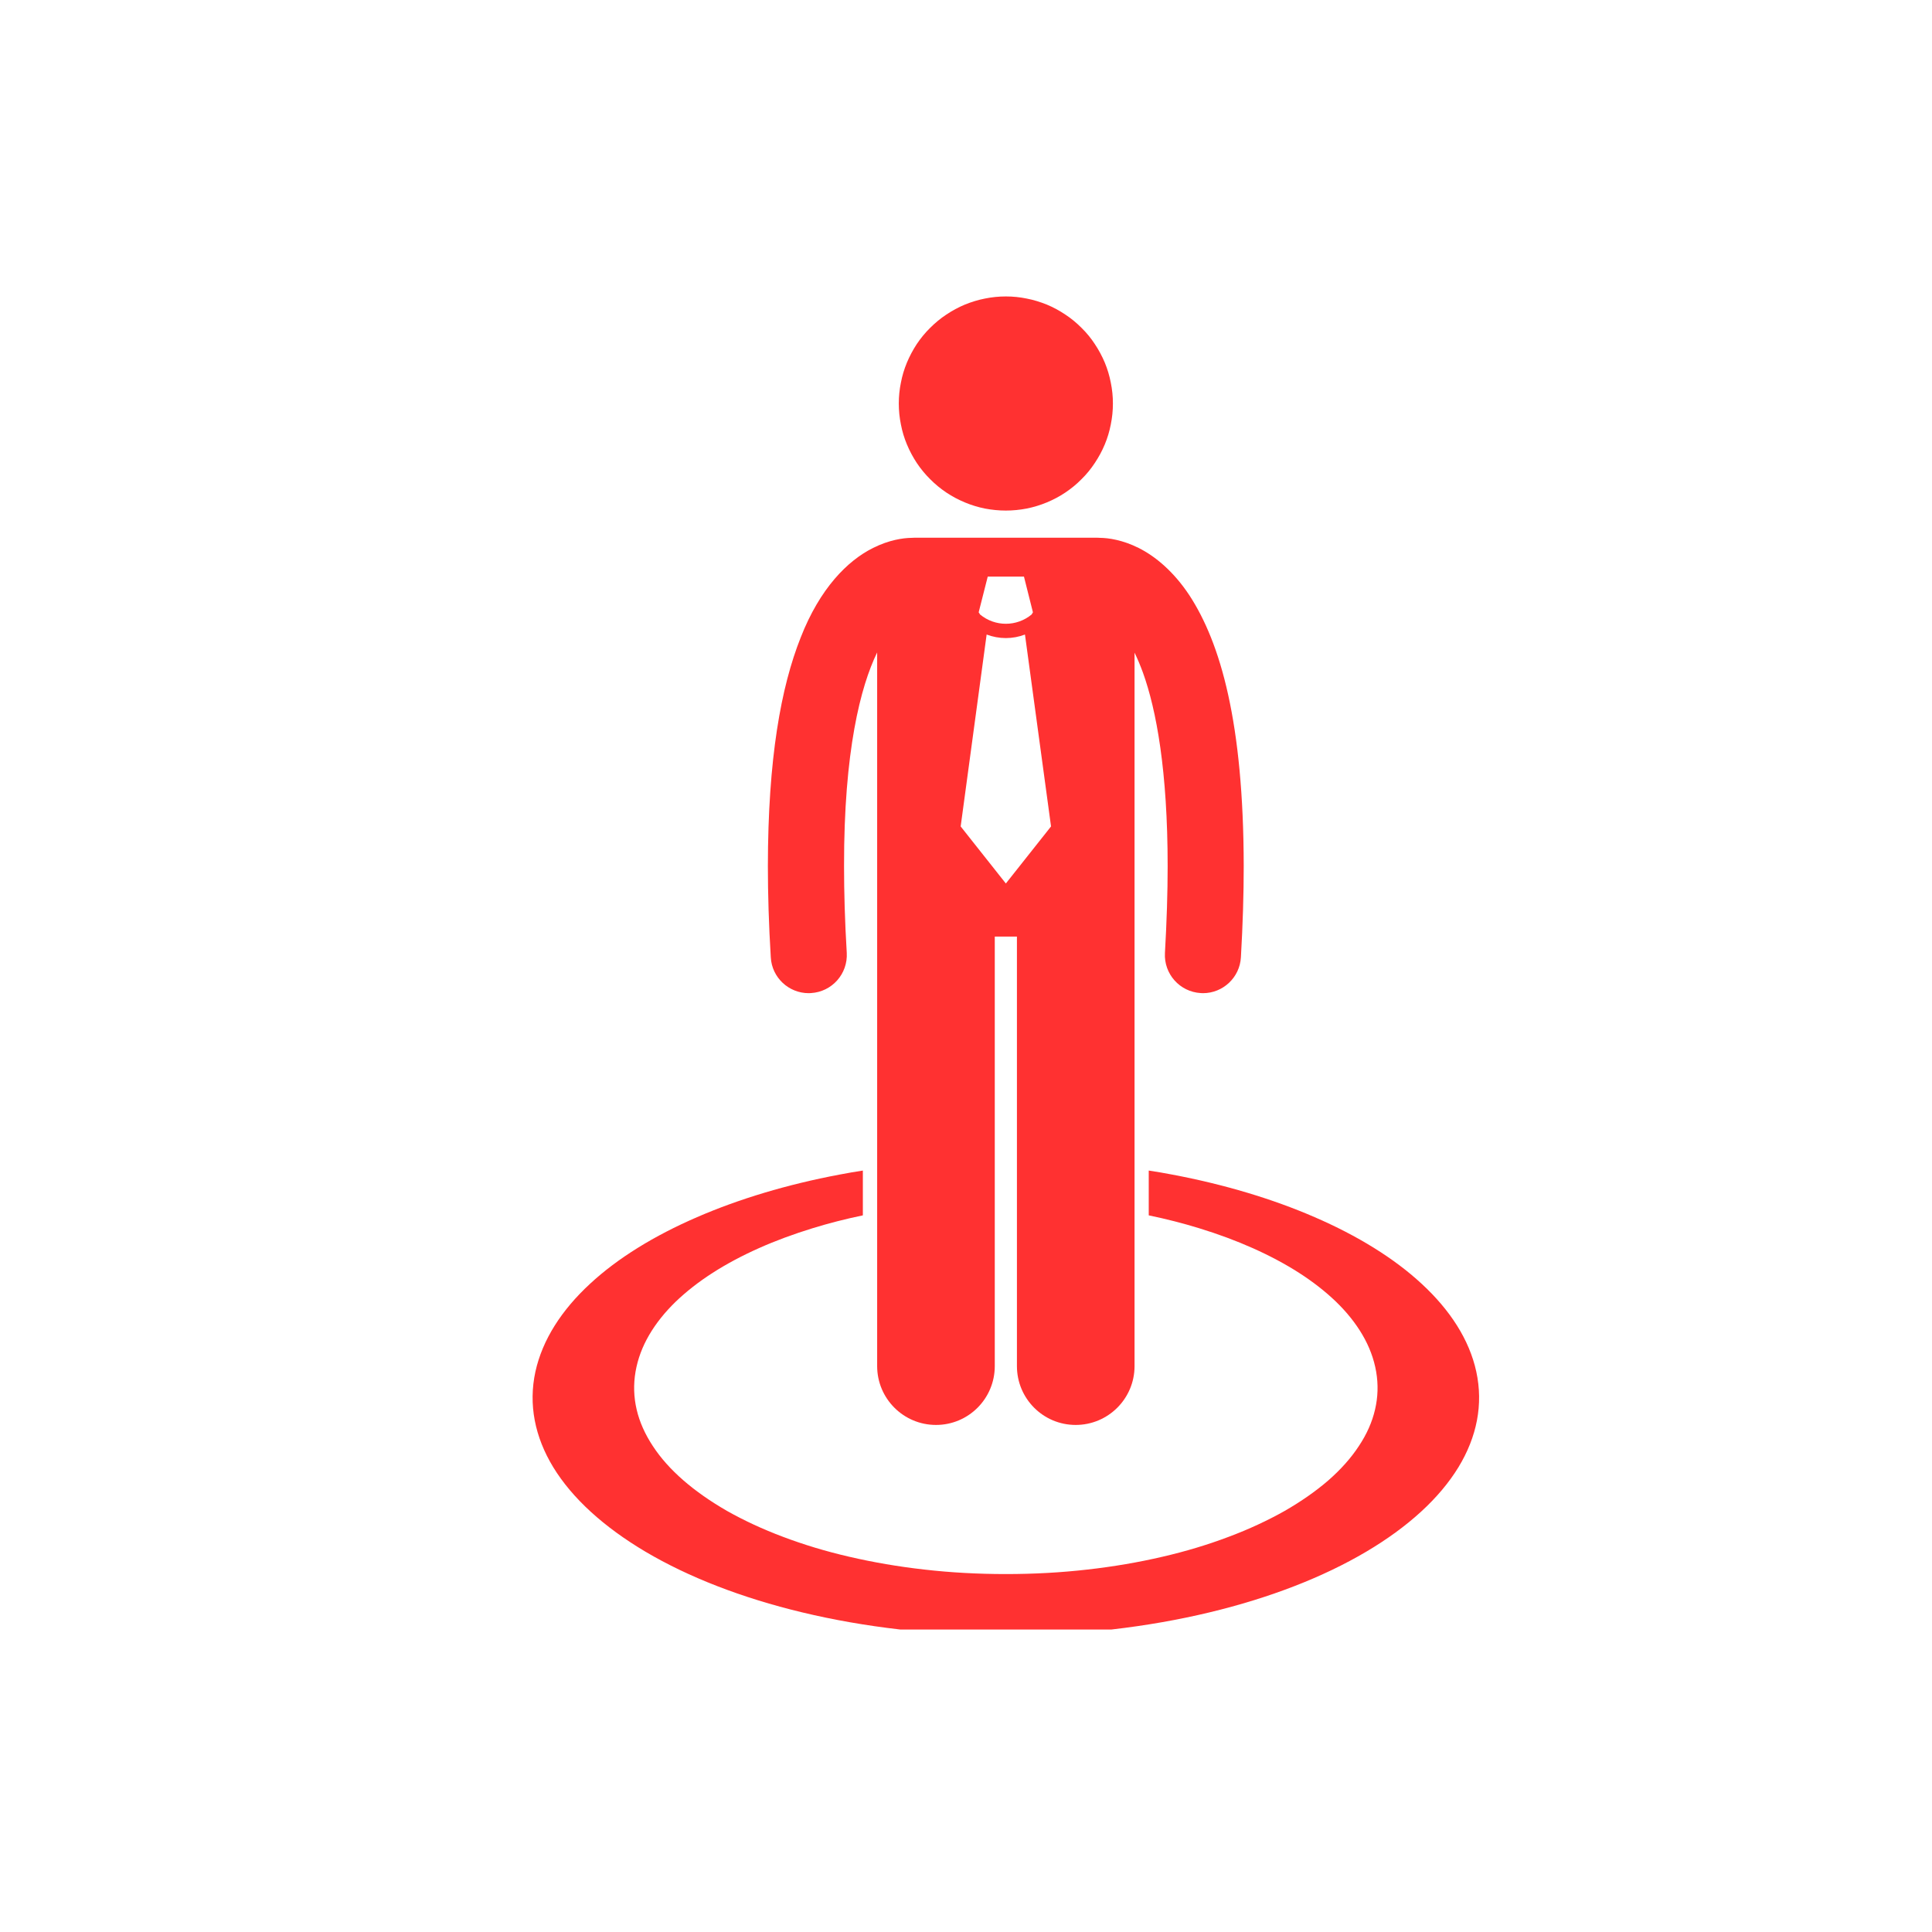
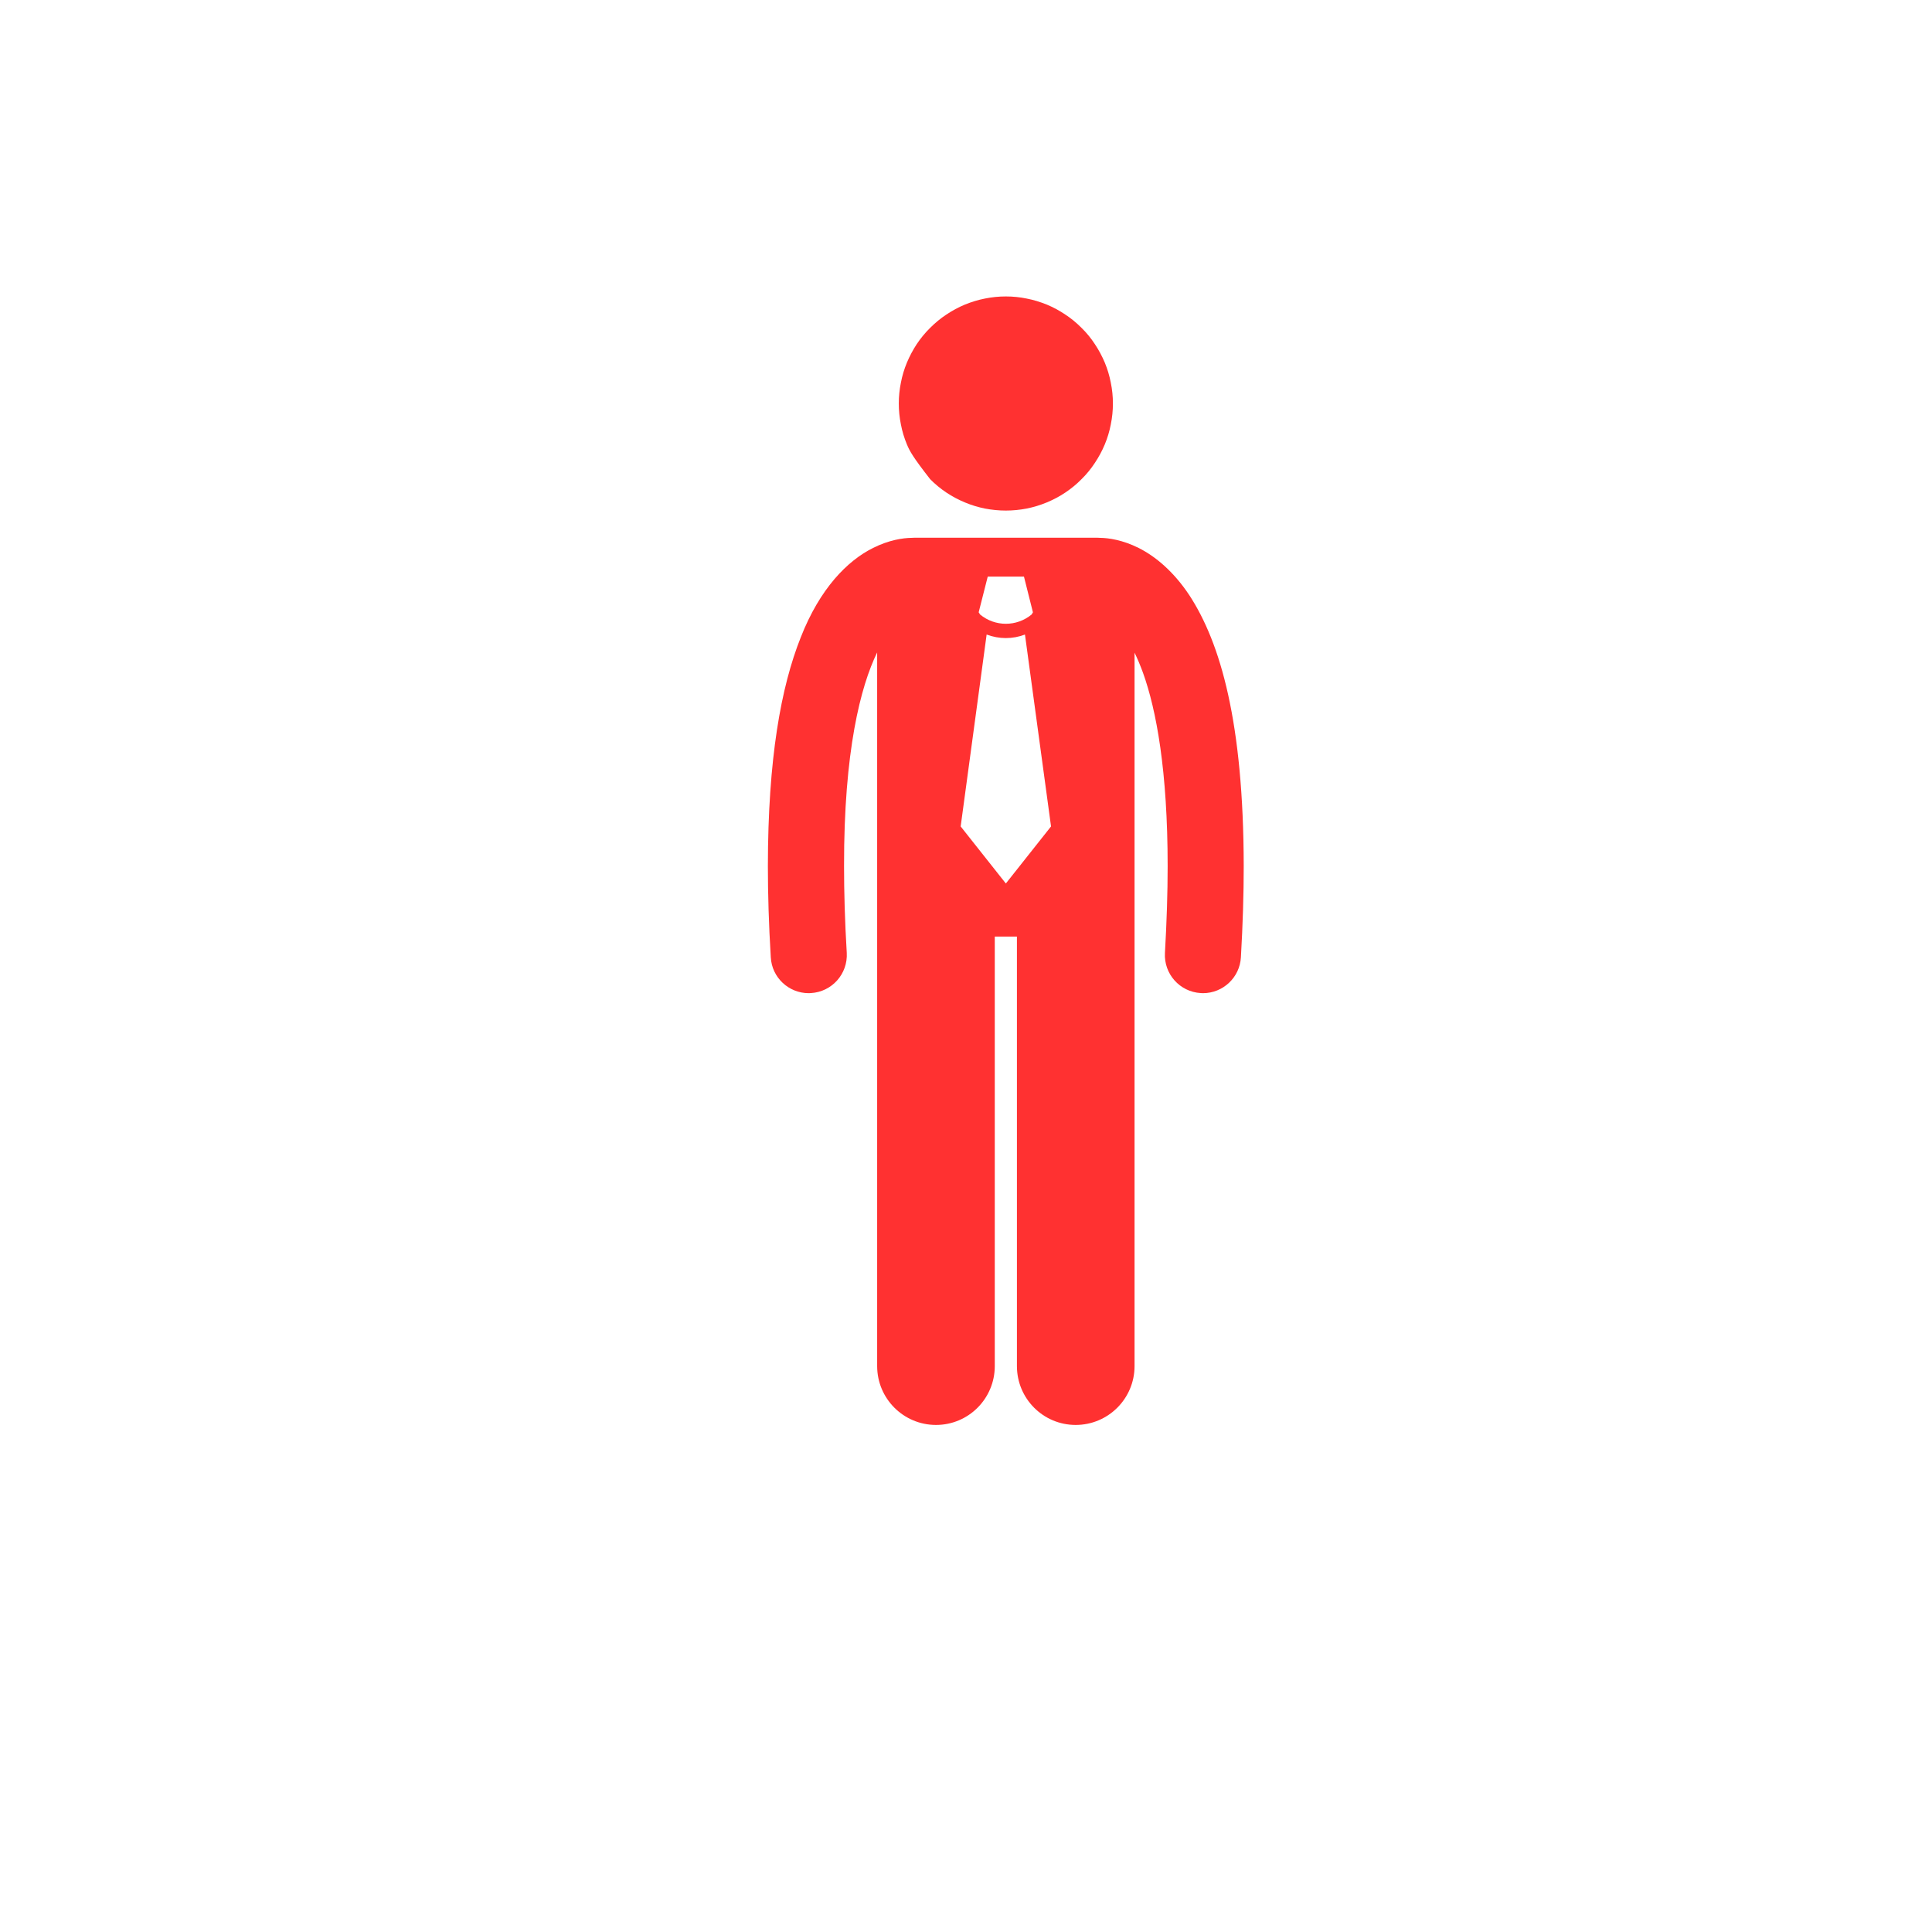
<svg xmlns="http://www.w3.org/2000/svg" width="100" zoomAndPan="magnify" viewBox="0 0 75 75" height="100" preserveAspectRatio="xMidYMid meet" version="1.0">
  <defs>
    <clipPath id="2ce682e8c7">
-       <path d="M 20.473 45 L 57.973 45 L 57.973 63.258 L 20.473 63.258 Z M 20.473 45 " clip-rule="nonzero" />
-     </clipPath>
+       </clipPath>
    <clipPath id="b5f716827a">
      <path d="M 34 11.508 L 44 11.508 L 44 20 L 34 20 Z M 34 11.508 " clip-rule="nonzero" />
    </clipPath>
  </defs>
  <g clip-path="url(#2ce682e8c7)">
    <path fill="#ff3131" d="M 55.188 49.836 C 54.113 48.84 52.695 47.969 51.035 47.25 C 49.406 46.543 47.535 45.98 45.508 45.598 C 45.207 45.539 44.902 45.488 44.594 45.441 L 44.594 47.18 C 45.273 47.32 45.926 47.488 46.551 47.68 C 47.289 47.906 47.984 48.164 48.633 48.453 C 49.281 48.742 49.883 49.062 50.426 49.41 C 50.969 49.758 51.453 50.137 51.867 50.535 C 52.285 50.941 52.629 51.371 52.891 51.82 C 53.156 52.273 53.336 52.75 53.422 53.246 C 53.508 53.746 53.492 54.238 53.379 54.719 C 53.266 55.207 53.055 55.68 52.75 56.137 C 52.445 56.602 52.051 57.043 51.57 57.465 C 51.082 57.887 50.512 58.285 49.867 58.656 C 49.215 59.023 48.488 59.363 47.695 59.66 C 46.898 59.961 46.039 60.223 45.121 60.434 C 44.203 60.648 43.227 60.816 42.211 60.93 C 41.191 61.047 40.133 61.105 39.047 61.105 C 37.961 61.105 36.902 61.047 35.883 60.93 C 34.867 60.816 33.895 60.648 32.973 60.434 C 32.055 60.223 31.195 59.961 30.398 59.66 C 29.605 59.363 28.879 59.023 28.227 58.656 C 27.582 58.285 27.012 57.887 26.527 57.465 C 26.043 57.043 25.648 56.602 25.344 56.137 C 25.043 55.68 24.828 55.207 24.715 54.719 C 24.602 54.238 24.586 53.746 24.672 53.246 C 24.758 52.75 24.938 52.273 25.203 51.82 C 25.465 51.371 25.809 50.941 26.227 50.535 C 26.641 50.137 27.125 49.758 27.668 49.41 C 28.211 49.062 28.812 48.742 29.461 48.453 C 30.109 48.164 30.809 47.906 31.543 47.68 C 32.168 47.488 32.82 47.32 33.496 47.18 L 33.496 45.441 C 33.191 45.488 32.887 45.539 32.586 45.598 C 30.559 45.98 28.688 46.543 27.059 47.25 C 25.398 47.969 23.98 48.84 22.906 49.836 C 21.805 50.852 21.059 52.004 20.785 53.246 C 20.508 54.523 20.762 55.781 21.477 56.957 C 22.215 58.164 23.438 59.277 25.059 60.238 C 26.719 61.219 28.781 62.027 31.148 62.594 C 33.543 63.168 36.219 63.488 39.047 63.488 C 41.875 63.488 44.551 63.168 46.945 62.594 C 49.312 62.027 51.375 61.219 53.035 60.238 C 54.66 59.277 55.879 58.164 56.617 56.957 C 57.332 55.781 57.586 54.523 57.309 53.246 C 57.039 52.004 56.289 50.852 55.188 49.836 Z M 55.188 49.836 " fill-opacity="1" fill-rule="nonzero" />
  </g>
  <path fill="#ff3131" d="M 34.051 34.934 L 34.051 53.031 C 34.051 54.293 35.074 55.316 36.336 55.316 C 37.598 55.316 38.617 54.293 38.617 53.031 L 38.617 36.359 L 39.477 36.359 L 39.477 53.031 C 39.477 54.293 40.496 55.316 41.758 55.316 C 43.02 55.316 44.043 54.293 44.043 53.031 L 44.043 25.336 C 44.152 25.562 44.262 25.816 44.371 26.117 C 44.891 27.562 45.328 29.93 45.328 33.625 C 45.328 34.645 45.293 35.762 45.223 36.992 C 45.176 37.805 45.797 38.504 46.613 38.551 C 46.641 38.555 46.672 38.555 46.699 38.555 C 47.477 38.555 48.129 37.945 48.172 37.16 C 48.246 35.883 48.281 34.707 48.281 33.625 C 48.273 28.051 47.383 24.965 46.172 23.109 C 45.562 22.188 44.855 21.598 44.199 21.27 C 43.582 20.961 43.035 20.883 42.703 20.879 C 42.672 20.875 42.645 20.875 42.613 20.875 L 35.48 20.875 C 35.449 20.875 35.418 20.875 35.391 20.879 C 35.055 20.883 34.512 20.961 33.895 21.27 C 32.902 21.762 31.828 22.84 31.082 24.75 C 30.32 26.668 29.812 29.441 29.809 33.625 C 29.809 34.707 29.844 35.883 29.922 37.164 C 29.965 37.949 30.617 38.555 31.395 38.555 C 31.422 38.555 31.453 38.551 31.48 38.551 C 32.297 38.504 32.918 37.805 32.871 36.988 C 32.797 35.762 32.766 34.645 32.766 33.625 C 32.758 29.152 33.41 26.641 34.051 25.328 Z M 38.344 22.383 L 39.75 22.383 L 40.098 23.77 L 40.047 23.855 C 39.758 24.094 39.402 24.215 39.047 24.215 C 38.691 24.215 38.336 24.094 38.047 23.855 L 37.992 23.77 Z M 38.301 24.633 C 38.543 24.723 38.793 24.77 39.047 24.77 C 39.301 24.77 39.551 24.723 39.789 24.633 L 40.801 32.082 L 39.047 34.297 L 37.293 32.082 Z M 38.301 24.633 " fill-opacity="1" fill-rule="nonzero" />
  <g clip-path="url(#b5f716827a)">
-     <path fill="#ff3131" d="M 43.203 15.664 C 43.203 15.938 43.176 16.207 43.121 16.477 C 43.07 16.742 42.992 17.004 42.887 17.254 C 42.781 17.508 42.652 17.746 42.5 17.973 C 42.352 18.199 42.18 18.41 41.984 18.602 C 41.793 18.797 41.582 18.969 41.355 19.121 C 41.129 19.273 40.891 19.398 40.637 19.504 C 40.383 19.609 40.125 19.688 39.855 19.742 C 39.59 19.793 39.32 19.82 39.047 19.82 C 38.773 19.82 38.504 19.793 38.234 19.742 C 37.969 19.688 37.707 19.609 37.457 19.504 C 37.203 19.398 36.965 19.273 36.738 19.121 C 36.512 18.969 36.301 18.797 36.109 18.602 C 35.914 18.41 35.742 18.199 35.59 17.973 C 35.441 17.746 35.312 17.508 35.207 17.254 C 35.102 17.004 35.023 16.742 34.973 16.477 C 34.918 16.207 34.891 15.938 34.891 15.664 C 34.891 15.391 34.918 15.121 34.973 14.855 C 35.023 14.586 35.102 14.328 35.207 14.074 C 35.312 13.824 35.441 13.582 35.59 13.355 C 35.742 13.129 35.914 12.918 36.109 12.727 C 36.301 12.535 36.512 12.359 36.738 12.211 C 36.965 12.059 37.203 11.93 37.457 11.824 C 37.707 11.723 37.969 11.641 38.234 11.59 C 38.504 11.535 38.773 11.508 39.047 11.508 C 39.32 11.508 39.59 11.535 39.855 11.59 C 40.125 11.641 40.383 11.723 40.637 11.824 C 40.891 11.93 41.129 12.059 41.355 12.211 C 41.582 12.359 41.793 12.535 41.984 12.727 C 42.18 12.918 42.352 13.129 42.5 13.355 C 42.652 13.582 42.781 13.824 42.887 14.074 C 42.992 14.328 43.07 14.586 43.121 14.855 C 43.176 15.121 43.203 15.391 43.203 15.664 Z M 43.203 15.664 " fill-opacity="1" fill-rule="nonzero" />
+     <path fill="#ff3131" d="M 43.203 15.664 C 43.203 15.938 43.176 16.207 43.121 16.477 C 43.07 16.742 42.992 17.004 42.887 17.254 C 42.781 17.508 42.652 17.746 42.5 17.973 C 42.352 18.199 42.18 18.41 41.984 18.602 C 41.793 18.797 41.582 18.969 41.355 19.121 C 41.129 19.273 40.891 19.398 40.637 19.504 C 40.383 19.609 40.125 19.688 39.855 19.742 C 39.59 19.793 39.32 19.82 39.047 19.82 C 38.773 19.82 38.504 19.793 38.234 19.742 C 37.969 19.688 37.707 19.609 37.457 19.504 C 37.203 19.398 36.965 19.273 36.738 19.121 C 36.512 18.969 36.301 18.797 36.109 18.602 C 35.441 17.746 35.312 17.508 35.207 17.254 C 35.102 17.004 35.023 16.742 34.973 16.477 C 34.918 16.207 34.891 15.938 34.891 15.664 C 34.891 15.391 34.918 15.121 34.973 14.855 C 35.023 14.586 35.102 14.328 35.207 14.074 C 35.312 13.824 35.441 13.582 35.59 13.355 C 35.742 13.129 35.914 12.918 36.109 12.727 C 36.301 12.535 36.512 12.359 36.738 12.211 C 36.965 12.059 37.203 11.93 37.457 11.824 C 37.707 11.723 37.969 11.641 38.234 11.59 C 38.504 11.535 38.773 11.508 39.047 11.508 C 39.32 11.508 39.59 11.535 39.855 11.59 C 40.125 11.641 40.383 11.723 40.637 11.824 C 40.891 11.93 41.129 12.059 41.355 12.211 C 41.582 12.359 41.793 12.535 41.984 12.727 C 42.18 12.918 42.352 13.129 42.5 13.355 C 42.652 13.582 42.781 13.824 42.887 14.074 C 42.992 14.328 43.07 14.586 43.121 14.855 C 43.176 15.121 43.203 15.391 43.203 15.664 Z M 43.203 15.664 " fill-opacity="1" fill-rule="nonzero" />
  </g>
</svg>